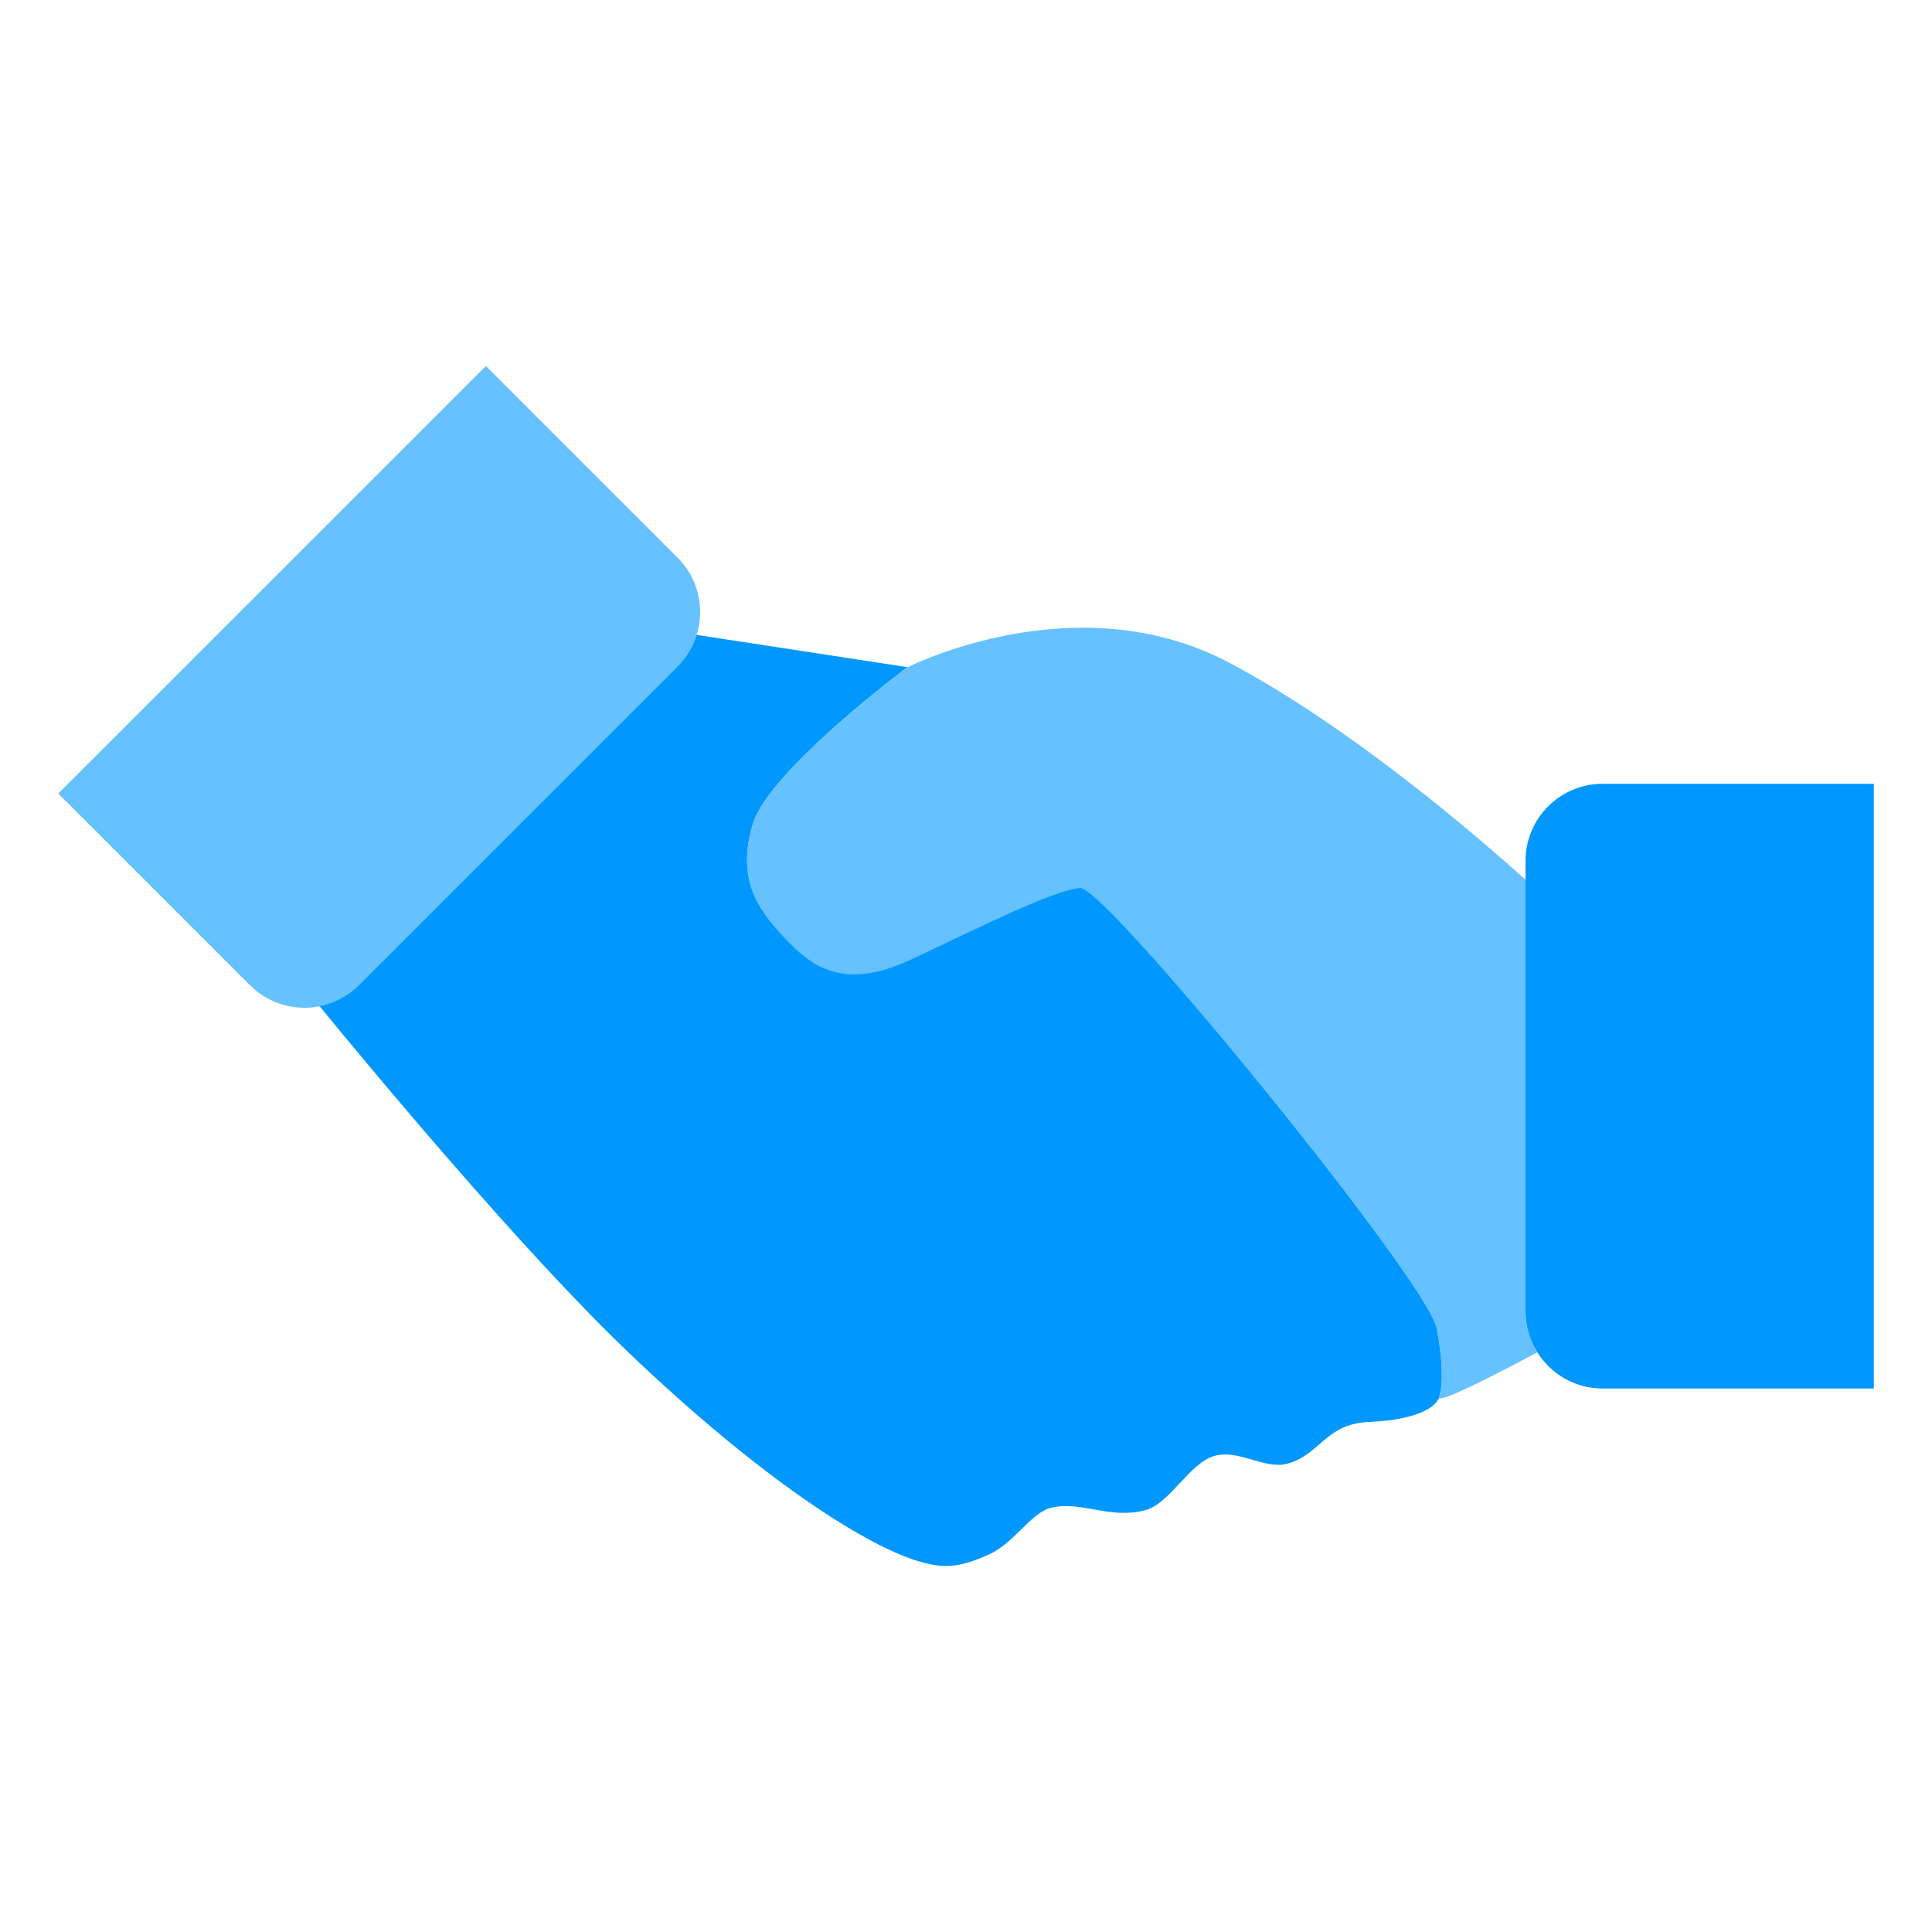
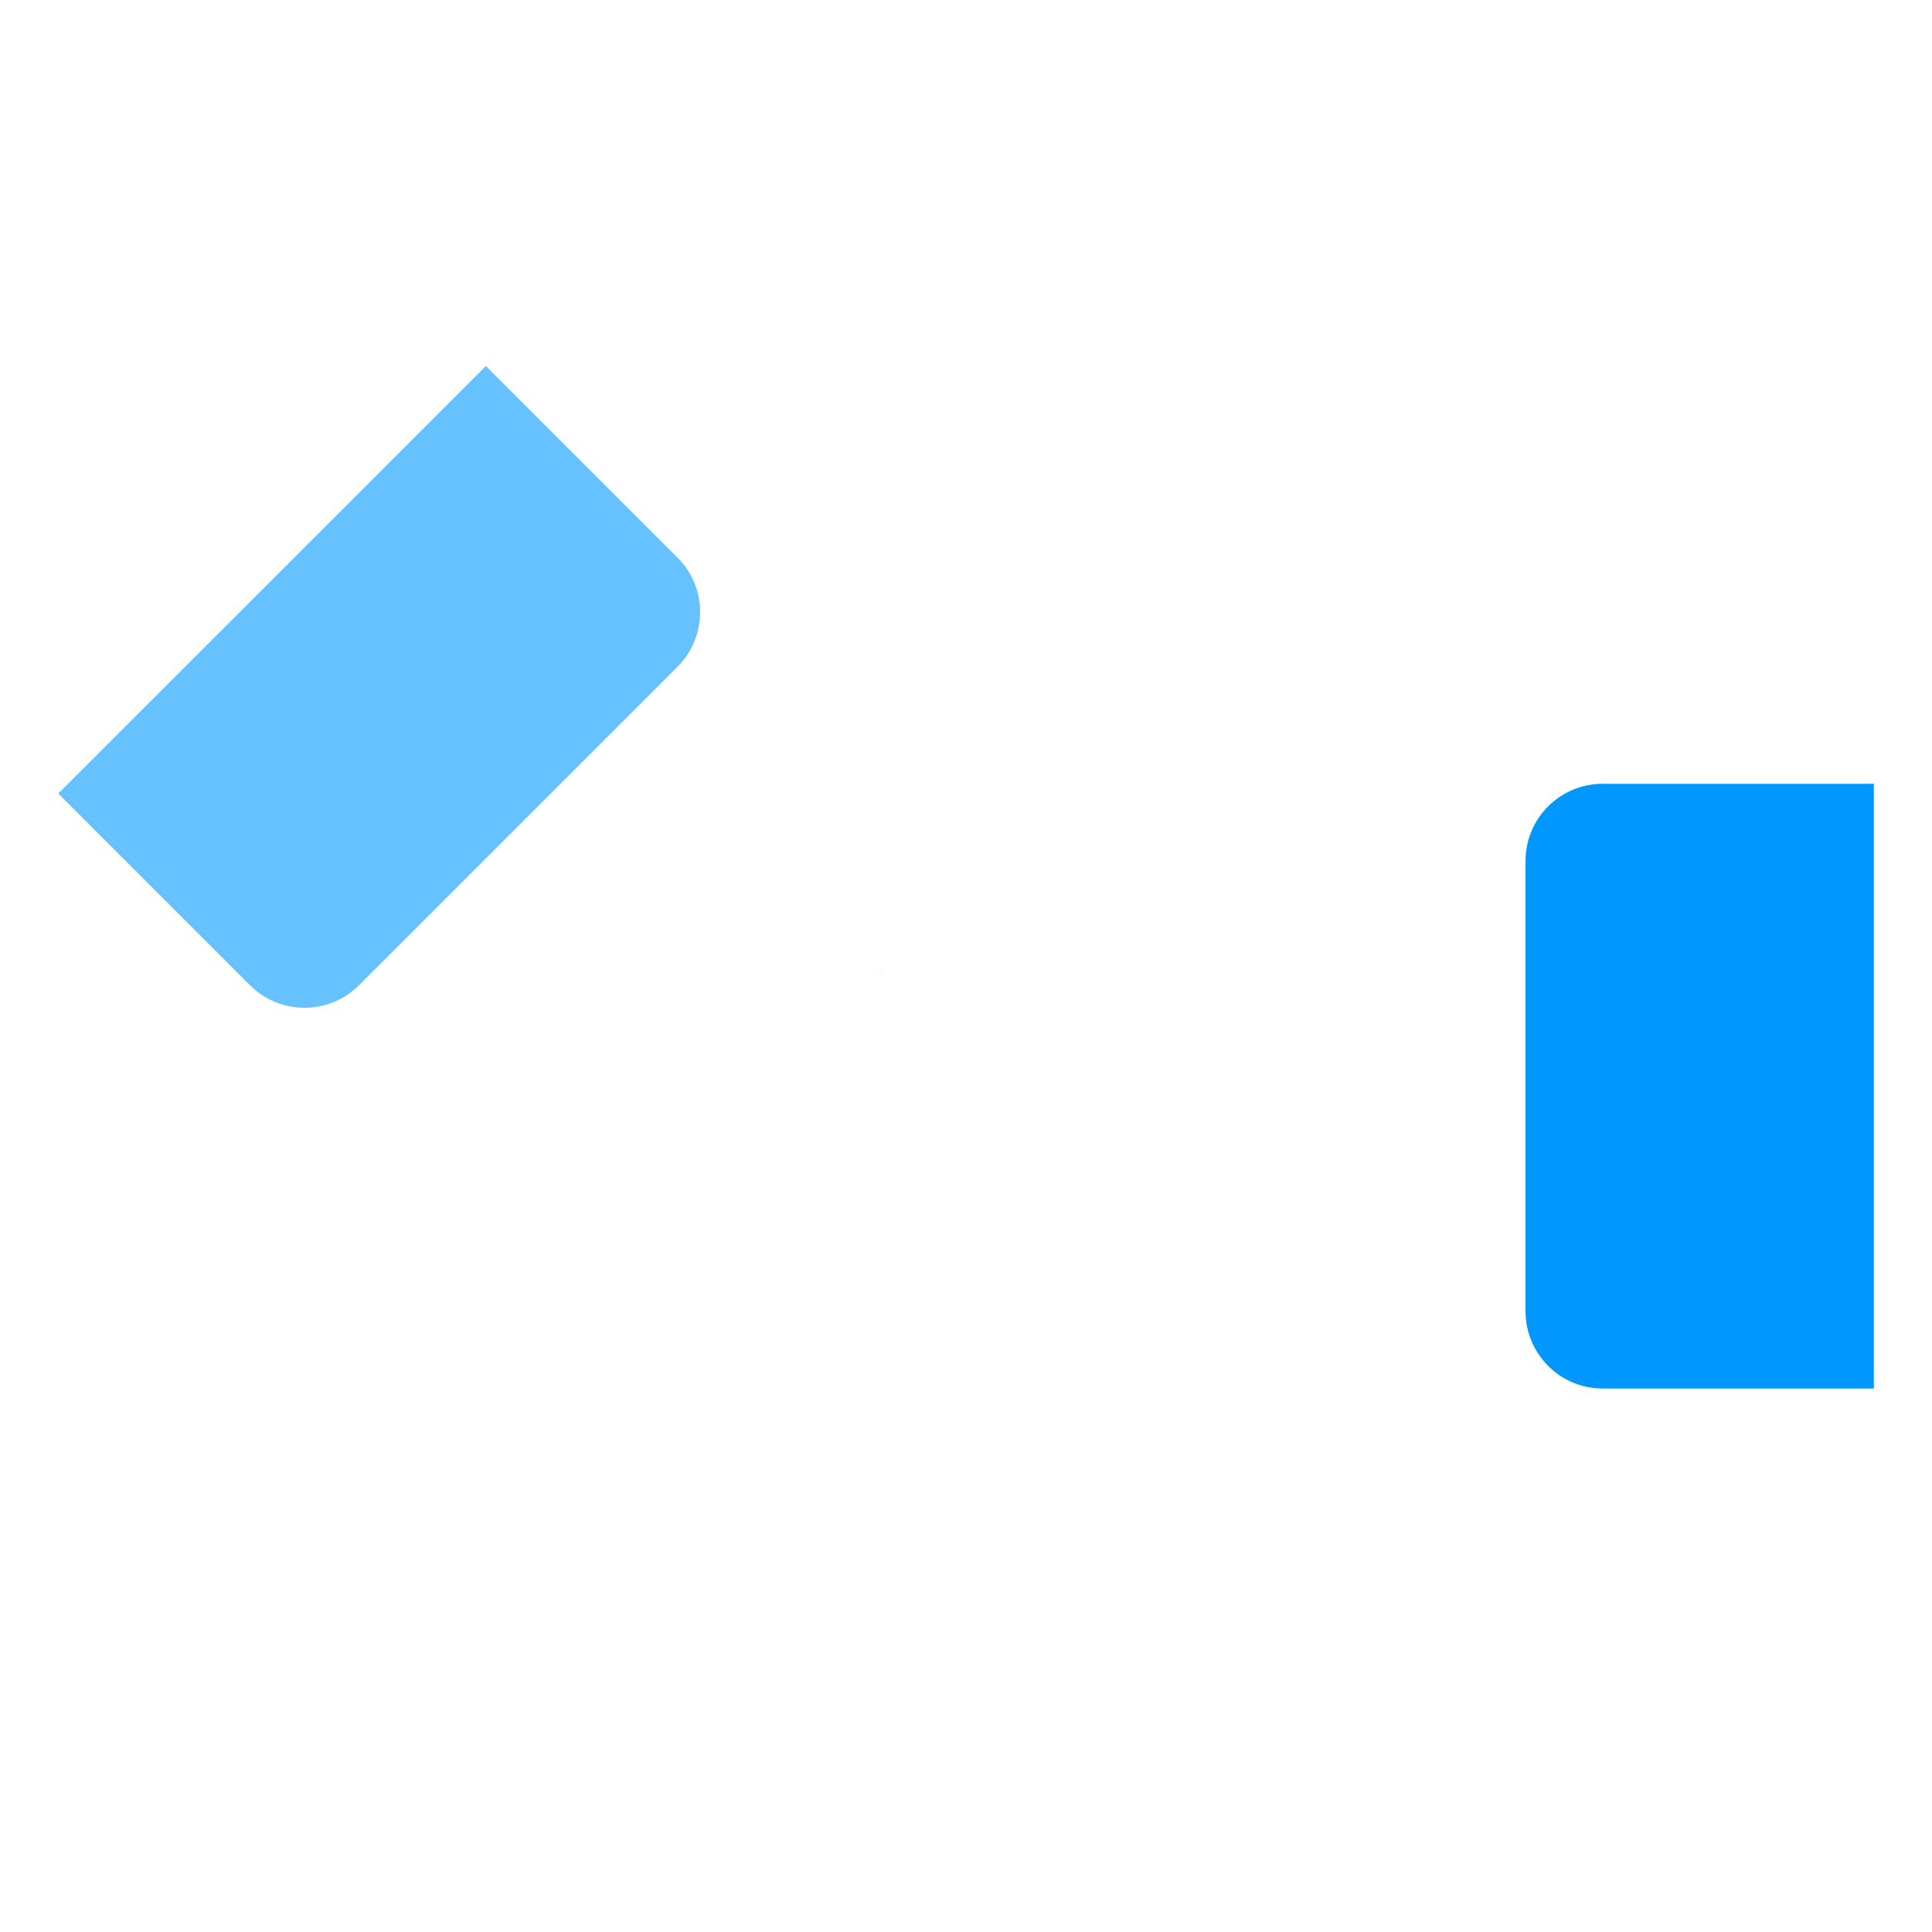
<svg xmlns="http://www.w3.org/2000/svg" id="Layer_1" viewBox="0 0 226.77 226.77">
  <defs>
    <style>.cls-1,.cls-2{fill:#0098ff;}.cls-2{opacity:.6;}</style>
  </defs>
  <path class="cls-1" d="M103.89,113.8c-.36,.11-.71,.2-1.05,.27,.34-.06,.67-.14,.99-.25,.02,0,.04-.02,.06-.02Z" />
-   <path class="cls-1" d="M168.93,163.92s.85-2.03-.3-8.01c-1.07-5.54-38.84-51.92-41.86-51.69-3.03,.23-11.41,4.42-19.79,8.38-1.11,.52-2.13,.91-3.09,1.19-.02,0-.04,.02-.06,.02-.32,.11-.65,.19-.99,.25-5.57,1.23-8.52-1.59-11-4.26-3.03-3.26-5.35-6.75-3.49-13.04,1.86-6.29,18.16-18.45,18.16-18.45l-24.74-3.79c-.42,1.36-1.16,2.63-2.24,3.71l-37.39,37.39c-1.31,1.31-2.93,2.14-4.63,2.48,6.42,7.84,23.84,28.76,36.18,40.57,15.4,14.73,28.29,23.15,34.82,24.78,2.54,.63,4.27,.5,7.56-.99,3.04-1.38,4.95-4.94,7.32-5.49,3.54-.83,6.77,1.37,10.98,.31,2.97-.75,5.23-5.61,8.24-6.41,2.88-.76,5.86,1.67,8.54,.92,3.82-1.07,4.43-4.65,9.46-4.88,6.04-.27,7.89-1.84,8.3-2.84-.02-.03-.03-.08,.01-.15Z" />
-   <path class="cls-2" d="M179.06,153.92v-50.65c-5.46-4.93-20.46-17.92-34.83-25.51-18-9.5-37.72,.57-37.72,.57,0,0-16.29,12.16-18.16,18.45-1.86,6.29,.47,9.78,3.49,13.04,2.48,2.67,5.42,5.48,11,4.26,.34-.07,.69-.17,1.05-.27,.96-.28,1.98-.67,3.09-1.19,8.38-3.96,16.76-8.15,19.79-8.38,3.03-.23,40.79,46.15,41.86,51.69,1.16,5.98,.3,8.01,.3,8.01-.04,.07-.03,.12-.01,.15,.39,.55,8.64-3.82,11.52-5.36-.87-1.39-1.38-3.03-1.38-4.79Z" />
-   <path class="cls-2" d="M79.53,65.46l-22.5-22.5L6.84,93.14l22.5,22.5c2.22,2.22,5.3,3.04,8.17,2.48,1.7-.34,3.32-1.16,4.63-2.48l37.39-37.39c1.07-1.07,1.82-2.35,2.24-3.71,.97-3.11,.22-6.63-2.24-9.09Z" />
+   <path class="cls-2" d="M79.53,65.46l-22.5-22.5L6.84,93.14l22.5,22.5c2.22,2.22,5.3,3.04,8.17,2.48,1.7-.34,3.32-1.16,4.63-2.48l37.39-37.39c1.07-1.07,1.82-2.35,2.24-3.71,.97-3.11,.22-6.63-2.24-9.09" />
  <path class="cls-1" d="M188.11,92c-5,0-9.05,4.05-9.05,9.05v52.88c0,1.76,.51,3.4,1.38,4.79,1.6,2.56,4.43,4.26,7.67,4.26h31.83V92h-31.83Z" />
</svg>